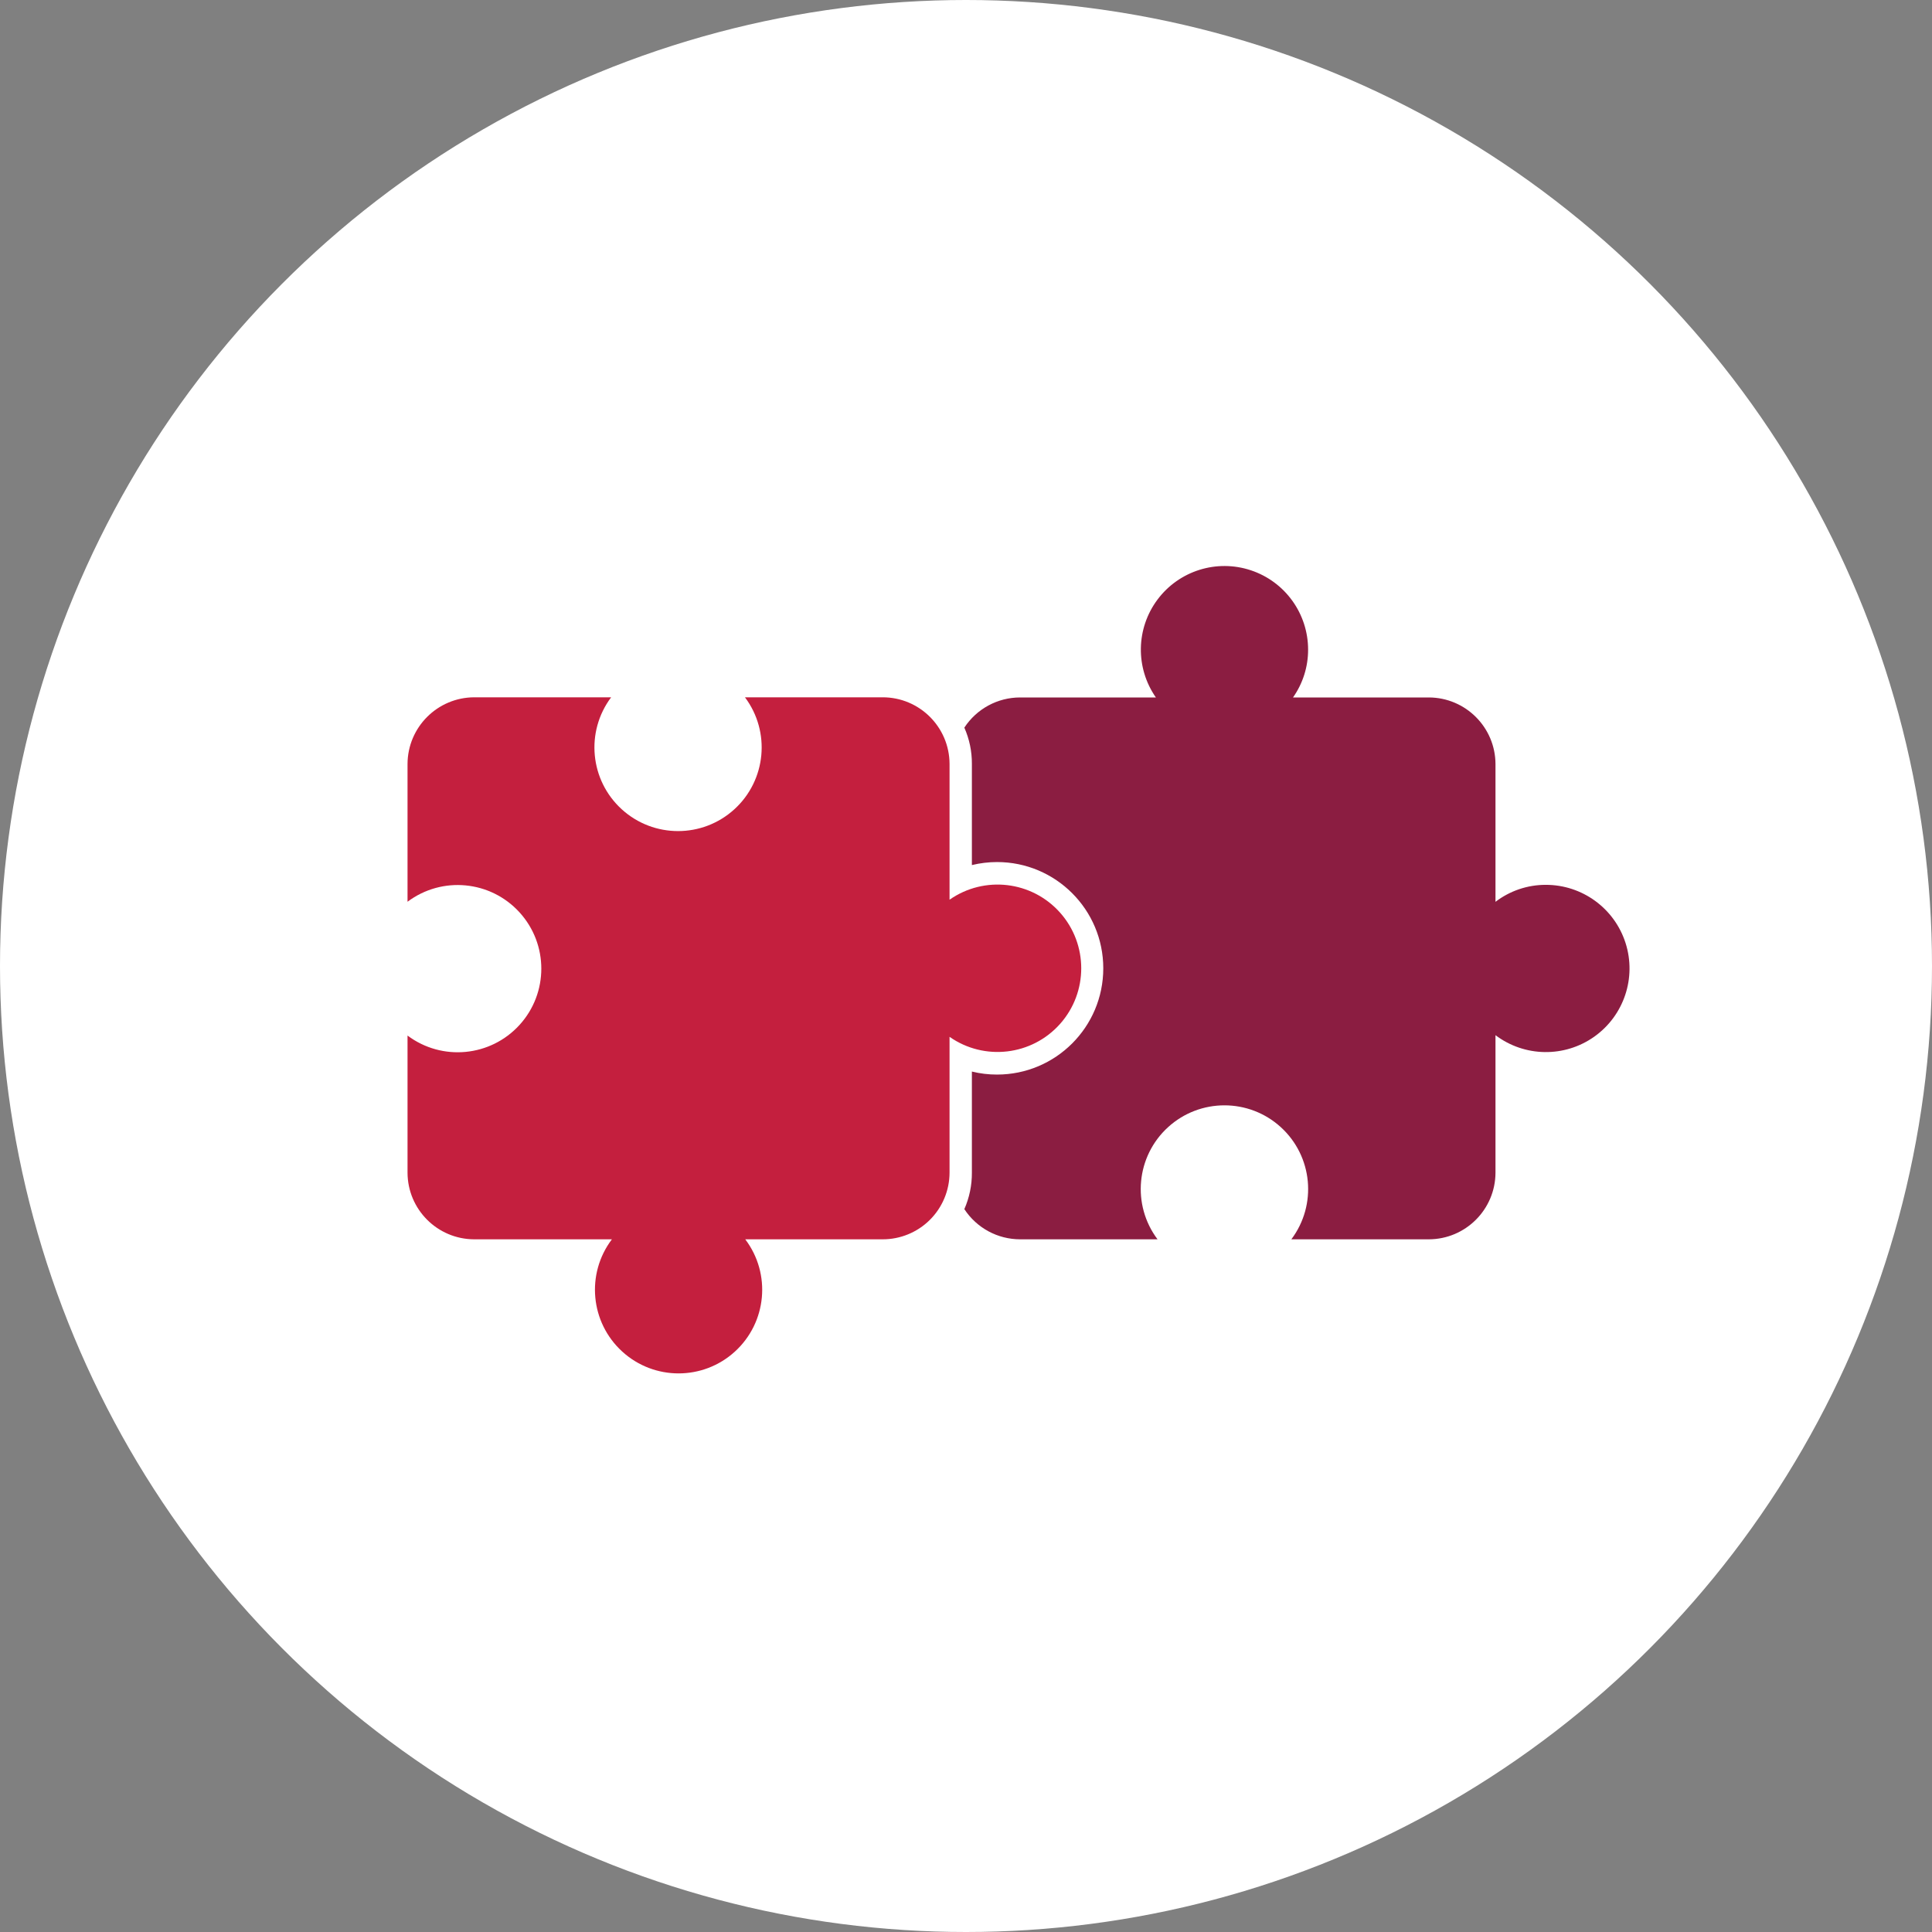
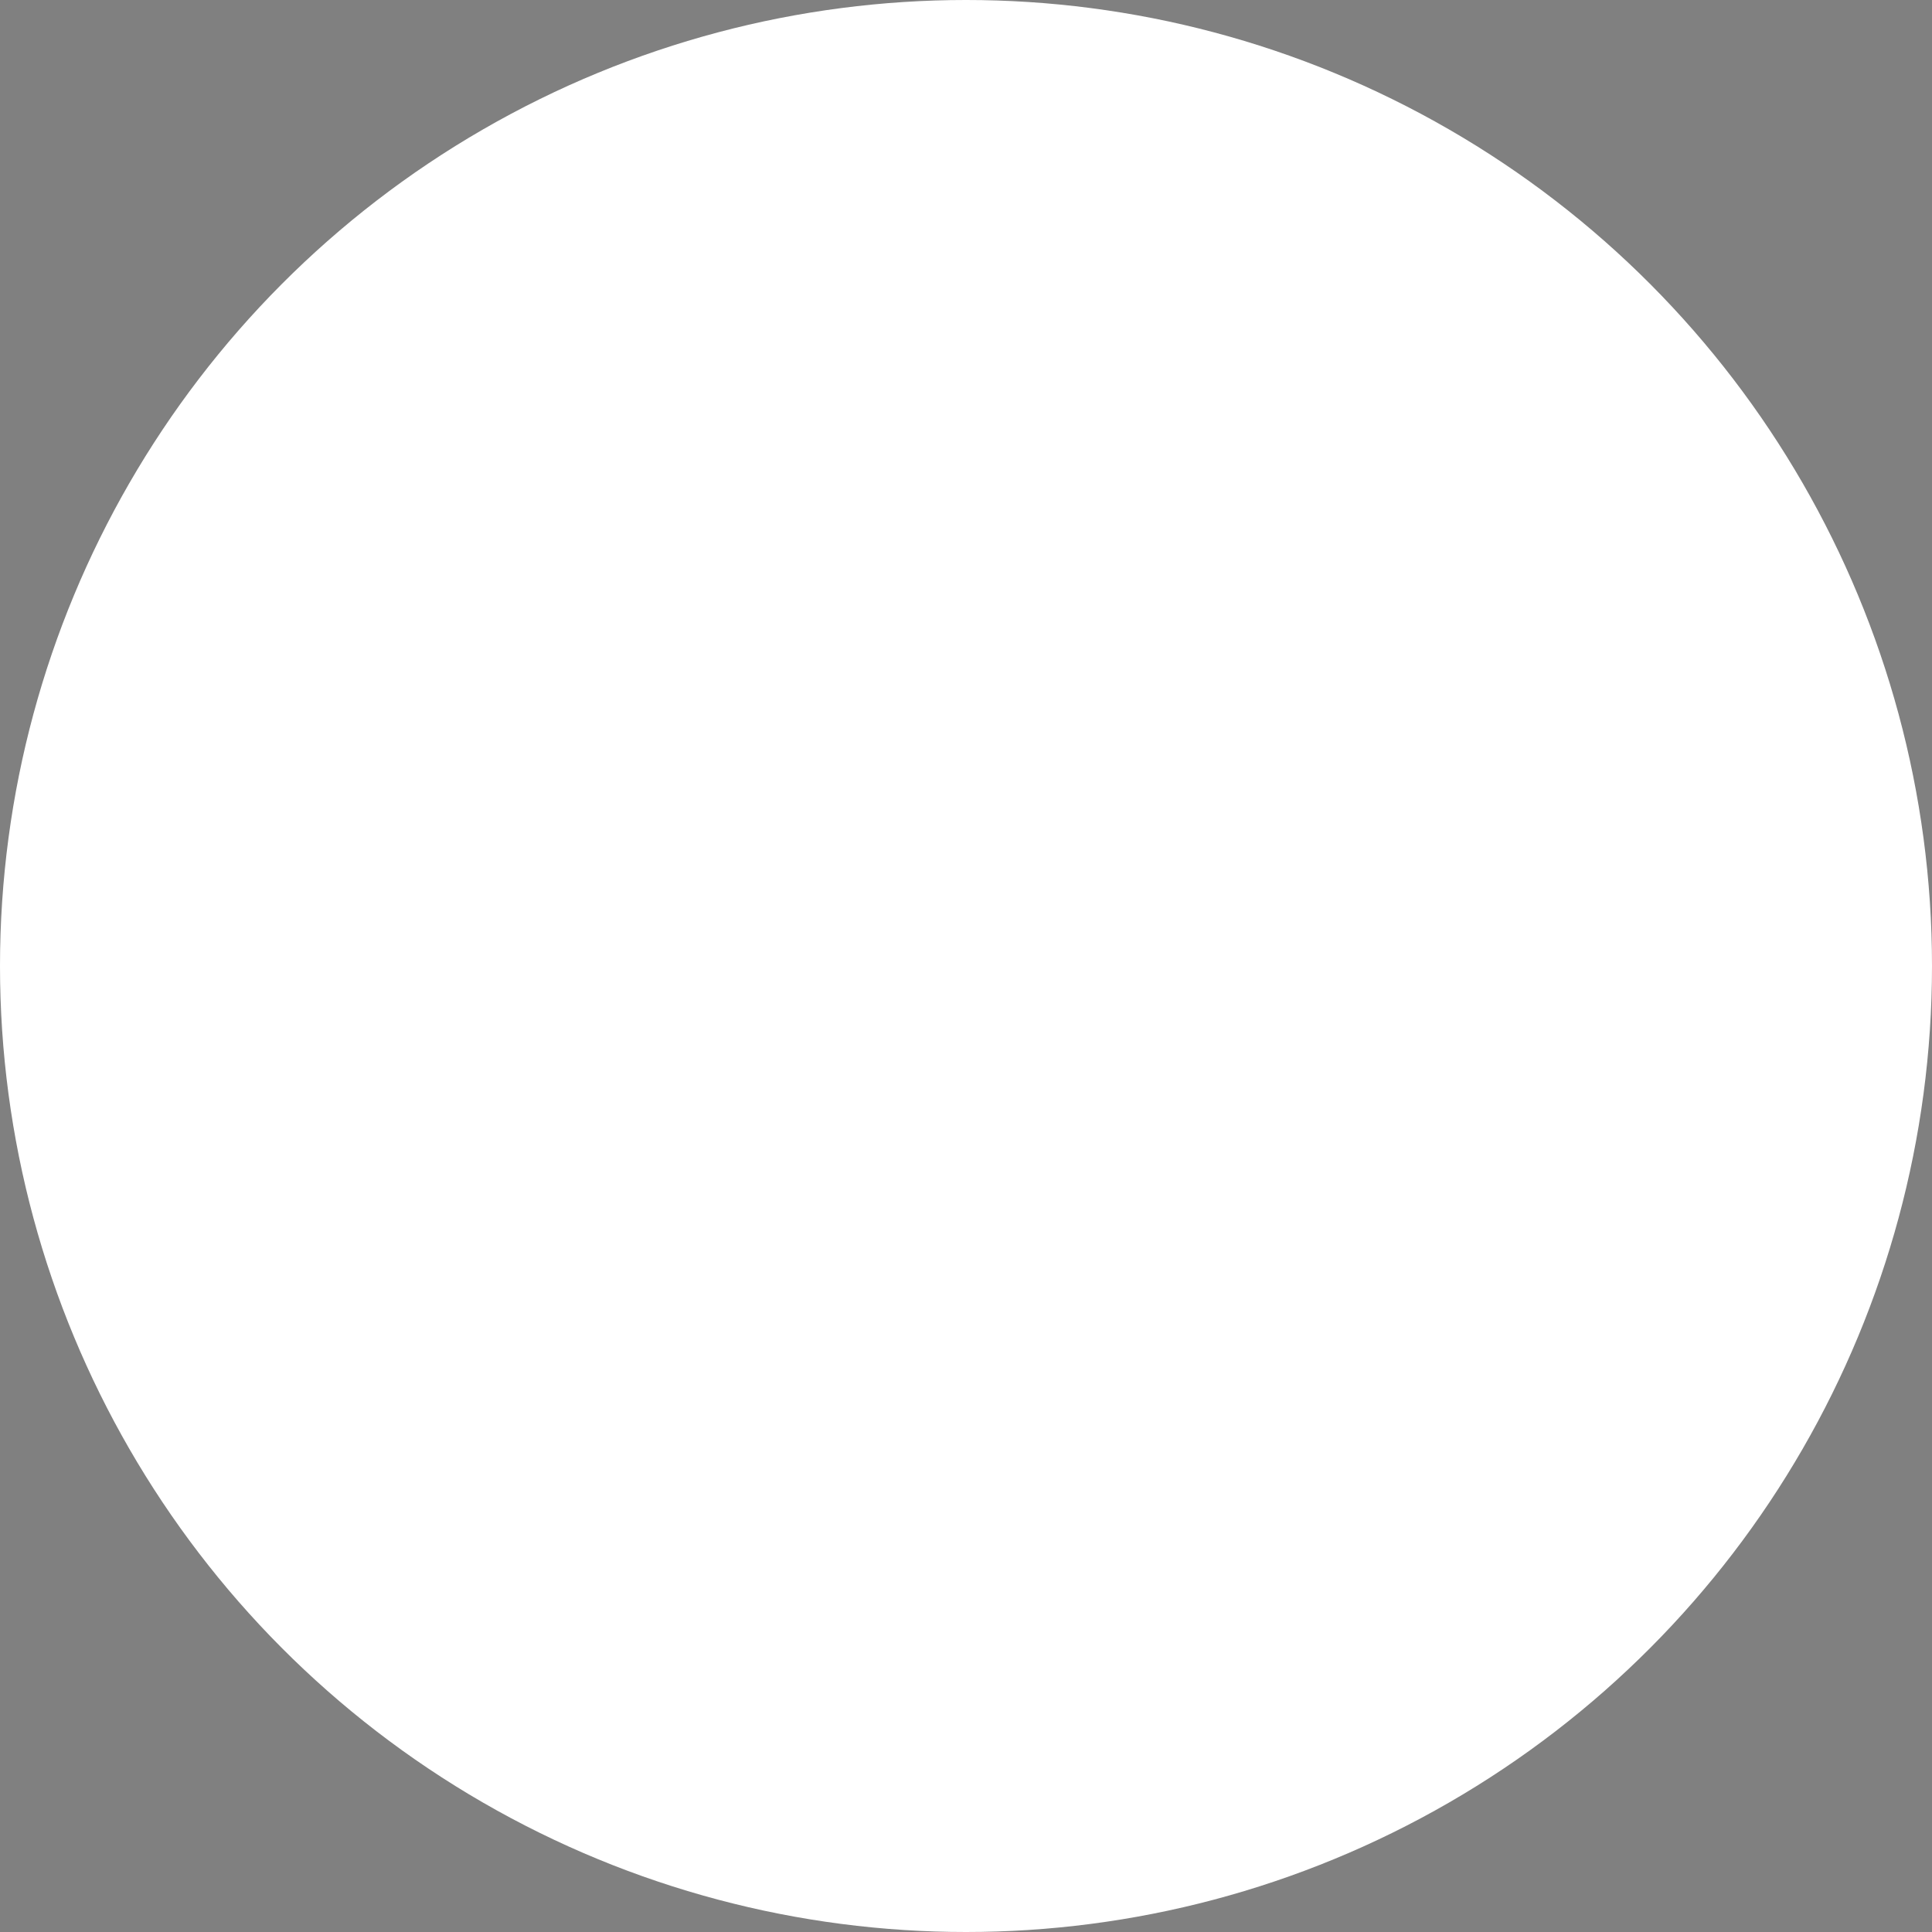
<svg xmlns="http://www.w3.org/2000/svg" width="256px" height="256px" viewBox="0 0 256 256" version="1.1">
  <rect x="0" y="0" width="256" height="256" fill="#808080" stroke="none" />
  <title>Icons/Illustrative/objects/puzzle-256x256</title>
  <desc>Created with Sketch.</desc>
  <g id="Icons/Illustrative/objects/puzzle-256x256" stroke="none" stroke-width="1" fill="none" fill-rule="evenodd">
    <g id="Icons/Illustrative/Oval-White" fill="#FFFFFF">
      <circle id="Oval" cx="128" cy="128" r="128" />
    </g>
    <g id="Group" transform="translate(54, 75)" fill-rule="nonzero">
-       <path d="M150.82,42.246 C148.413,42.242 146.072,43.033 144.16,44.496 L144.16,26.246 C144.144,21.376 140.2,17.433 135.33,17.416 L117.33,17.416 C118.634,15.567 119.333,13.359 119.33,11.096 C119.337,6.321 116.283,2.078 111.753,0.569 C107.222,-0.941 102.234,0.622 99.375,4.447 C96.516,8.272 96.429,13.499 99.16,17.416 L81.16,17.416 C78.183,17.42 75.408,18.924 73.78,21.416 C74.45,22.931 74.791,24.57 74.78,26.226 L74.78,39.626 C75.87,39.362 76.988,39.228 78.11,39.226 C85.886,39.226 92.19,45.53 92.19,53.306 C92.19,61.082 85.886,67.386 78.11,67.386 C76.988,67.389 75.869,67.255 74.78,66.986 L74.78,80.386 C74.79,82.049 74.449,83.694 73.78,85.216 C75.412,87.71 78.19,89.214 81.17,89.216 L99.38,89.216 C95.942,84.642 96.548,78.203 100.78,74.352 C105.011,70.5 111.479,70.5 115.71,74.352 C119.942,78.203 120.548,84.642 117.11,89.216 L135.33,89.216 C140.2,89.2 144.144,85.256 144.16,80.386 L144.16,62.166 C148.012,65.077 153.306,65.158 157.245,62.367 C161.185,59.576 162.863,54.555 161.395,49.956 C159.926,45.356 155.648,42.238 150.82,42.246 L150.82,42.246 Z" id="Path" fill="#8B1D41" />
-       <path d="M71.82,80.386 L71.82,62.386 C76.429,65.613 82.724,64.877 86.465,60.674 C90.205,56.47 90.205,50.132 86.465,45.929 C82.724,41.726 76.429,40.989 71.82,44.216 L71.82,26.216 C71.798,21.335 67.832,17.391 62.95,17.396 L44.71,17.396 C48.137,21.967 47.527,28.395 43.3,32.24 C39.073,36.084 32.617,36.084 28.39,32.24 C24.163,28.395 23.553,21.967 26.98,17.396 L8.83,17.396 C3.959,17.418 0.016,21.365 -7.10542736e-14,26.236 L-7.10542736e-14,44.486 C4.571,41.059 10.999,41.669 14.843,45.896 C18.688,50.123 18.688,56.58 14.843,60.806 C10.999,65.033 4.571,65.644 -7.10542736e-14,62.216 L-7.10542736e-14,80.386 C0.016,85.256 3.96,89.2 8.83,89.216 L27.08,89.216 C23.624,93.782 24.217,100.229 28.448,104.088 C32.678,107.947 39.152,107.947 43.382,104.088 C47.613,100.229 48.206,93.782 44.75,89.216 L62.95,89.216 C65.297,89.221 67.55,88.294 69.214,86.638 C70.877,84.982 71.815,82.733 71.82,80.386 Z" id="Path" fill="#C41F3E" />
-     </g>
+       </g>
  </g>
</svg>